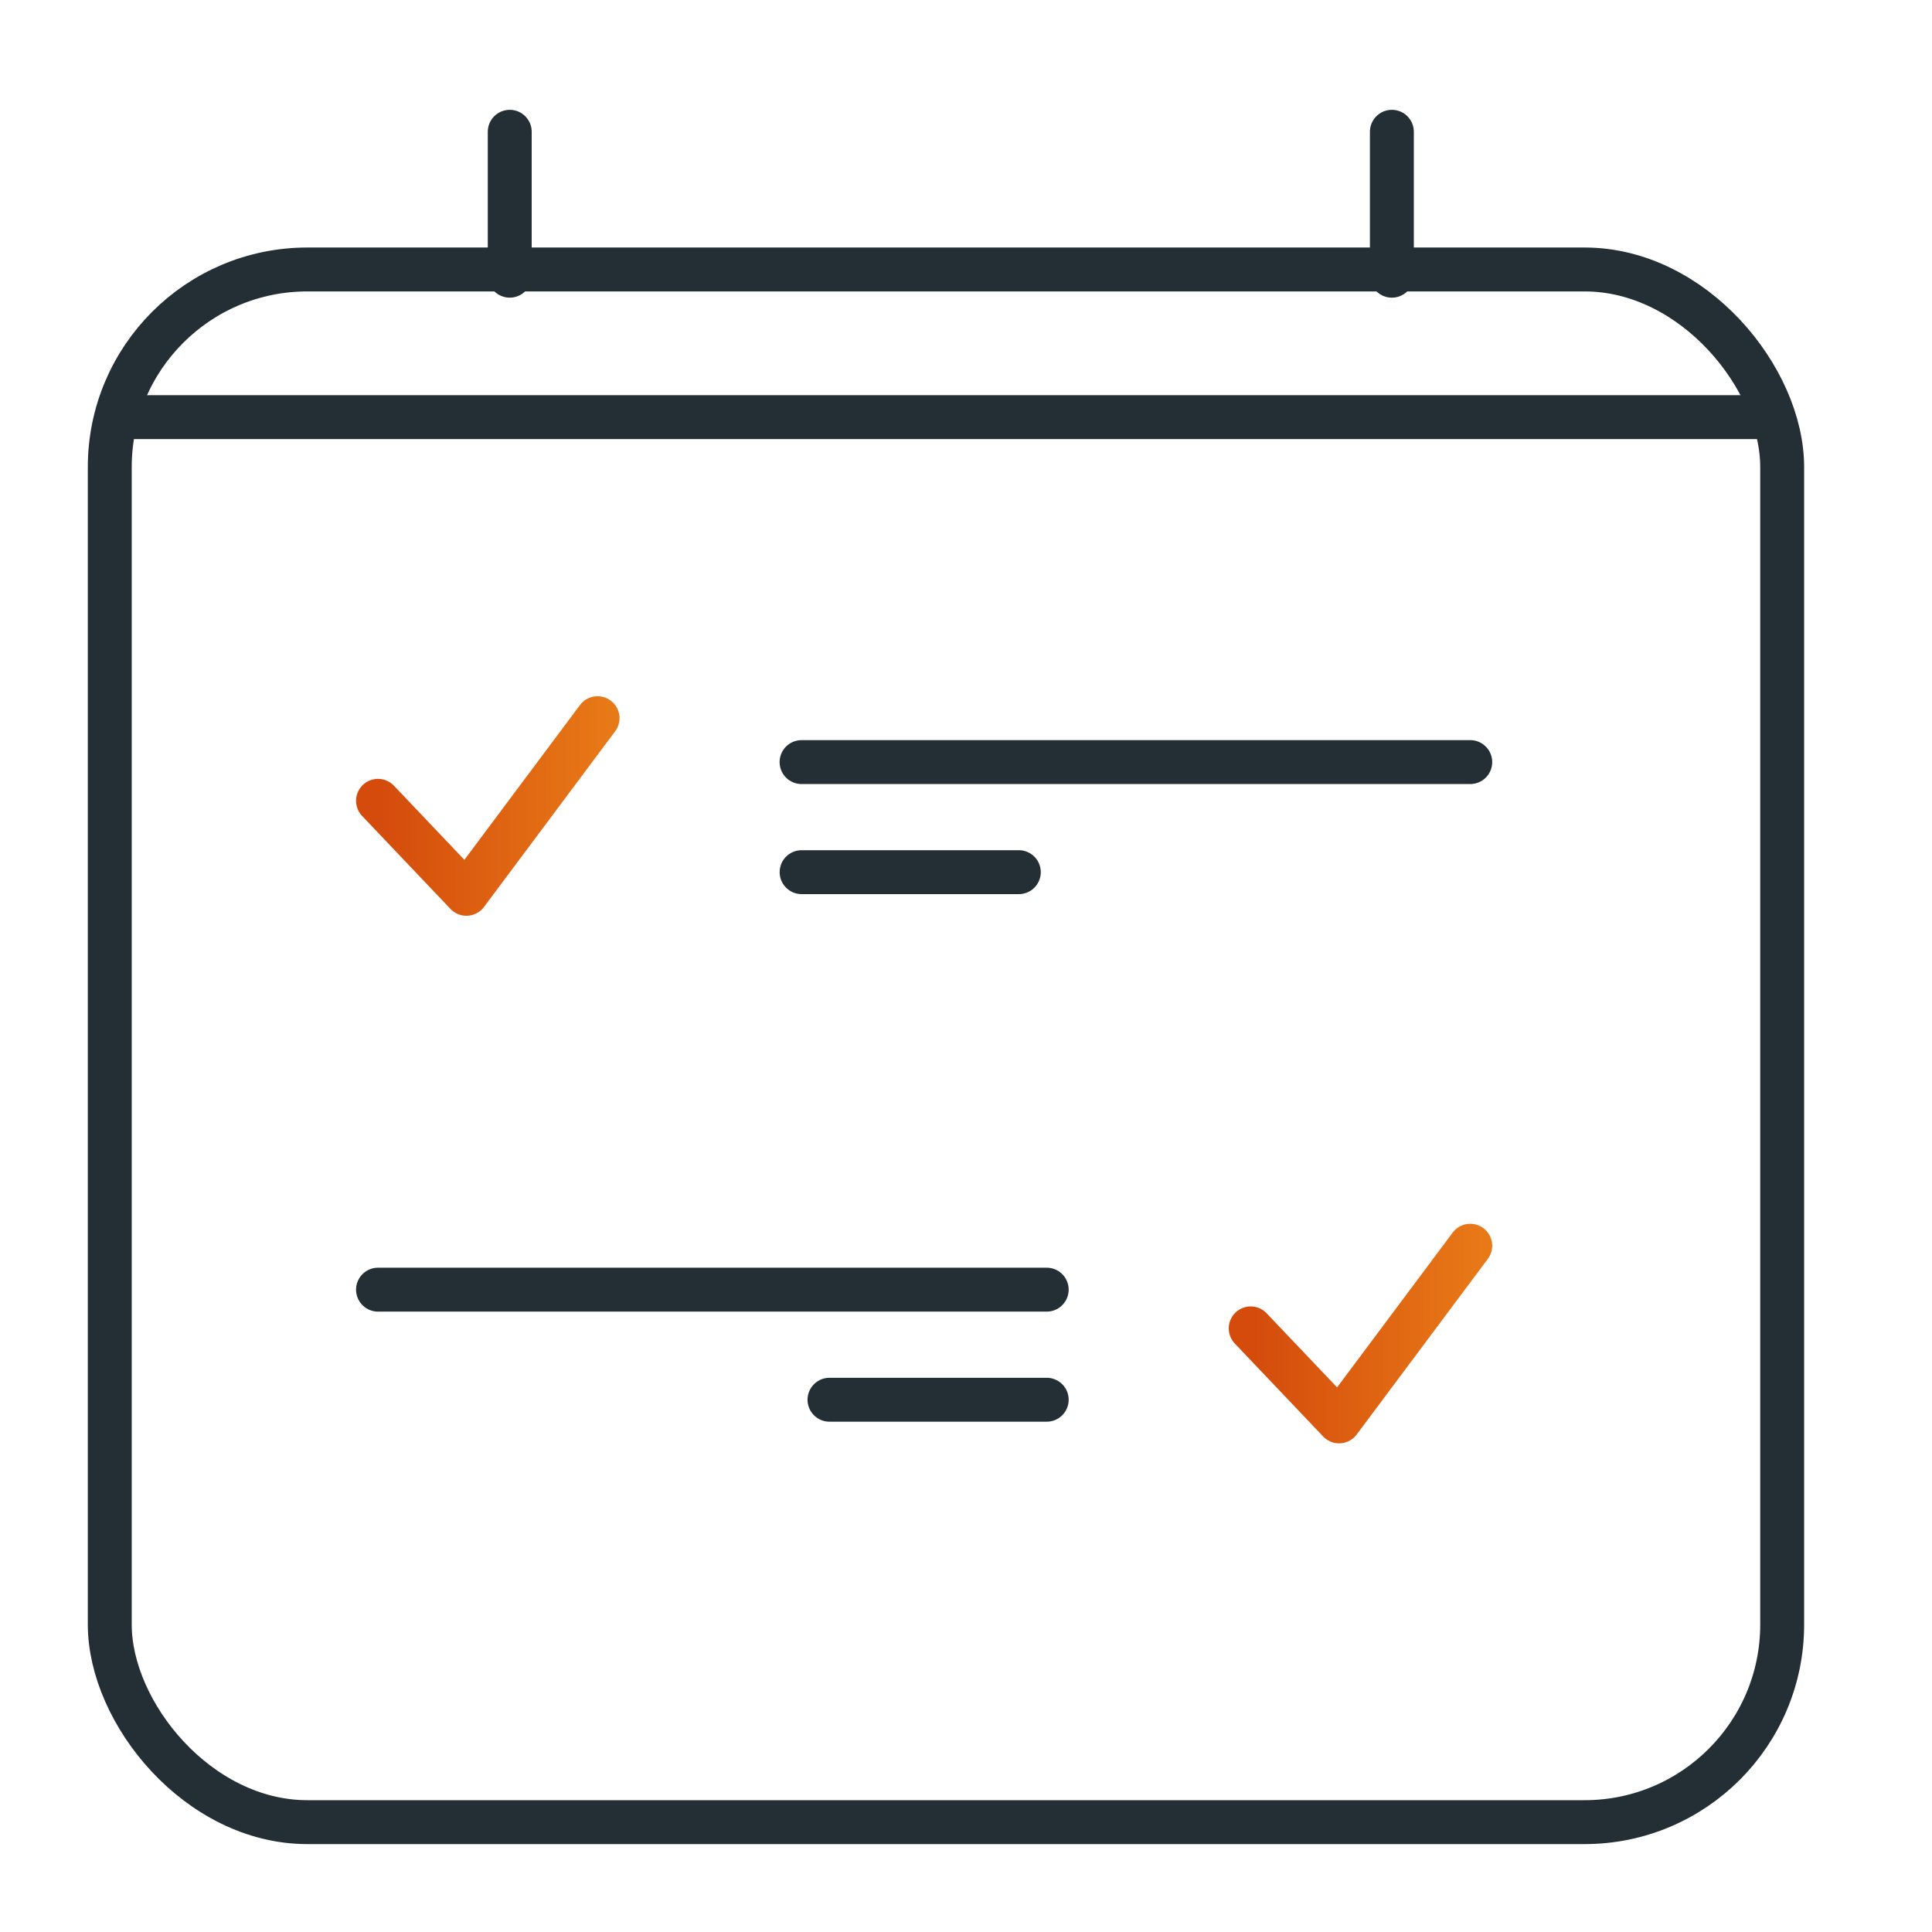
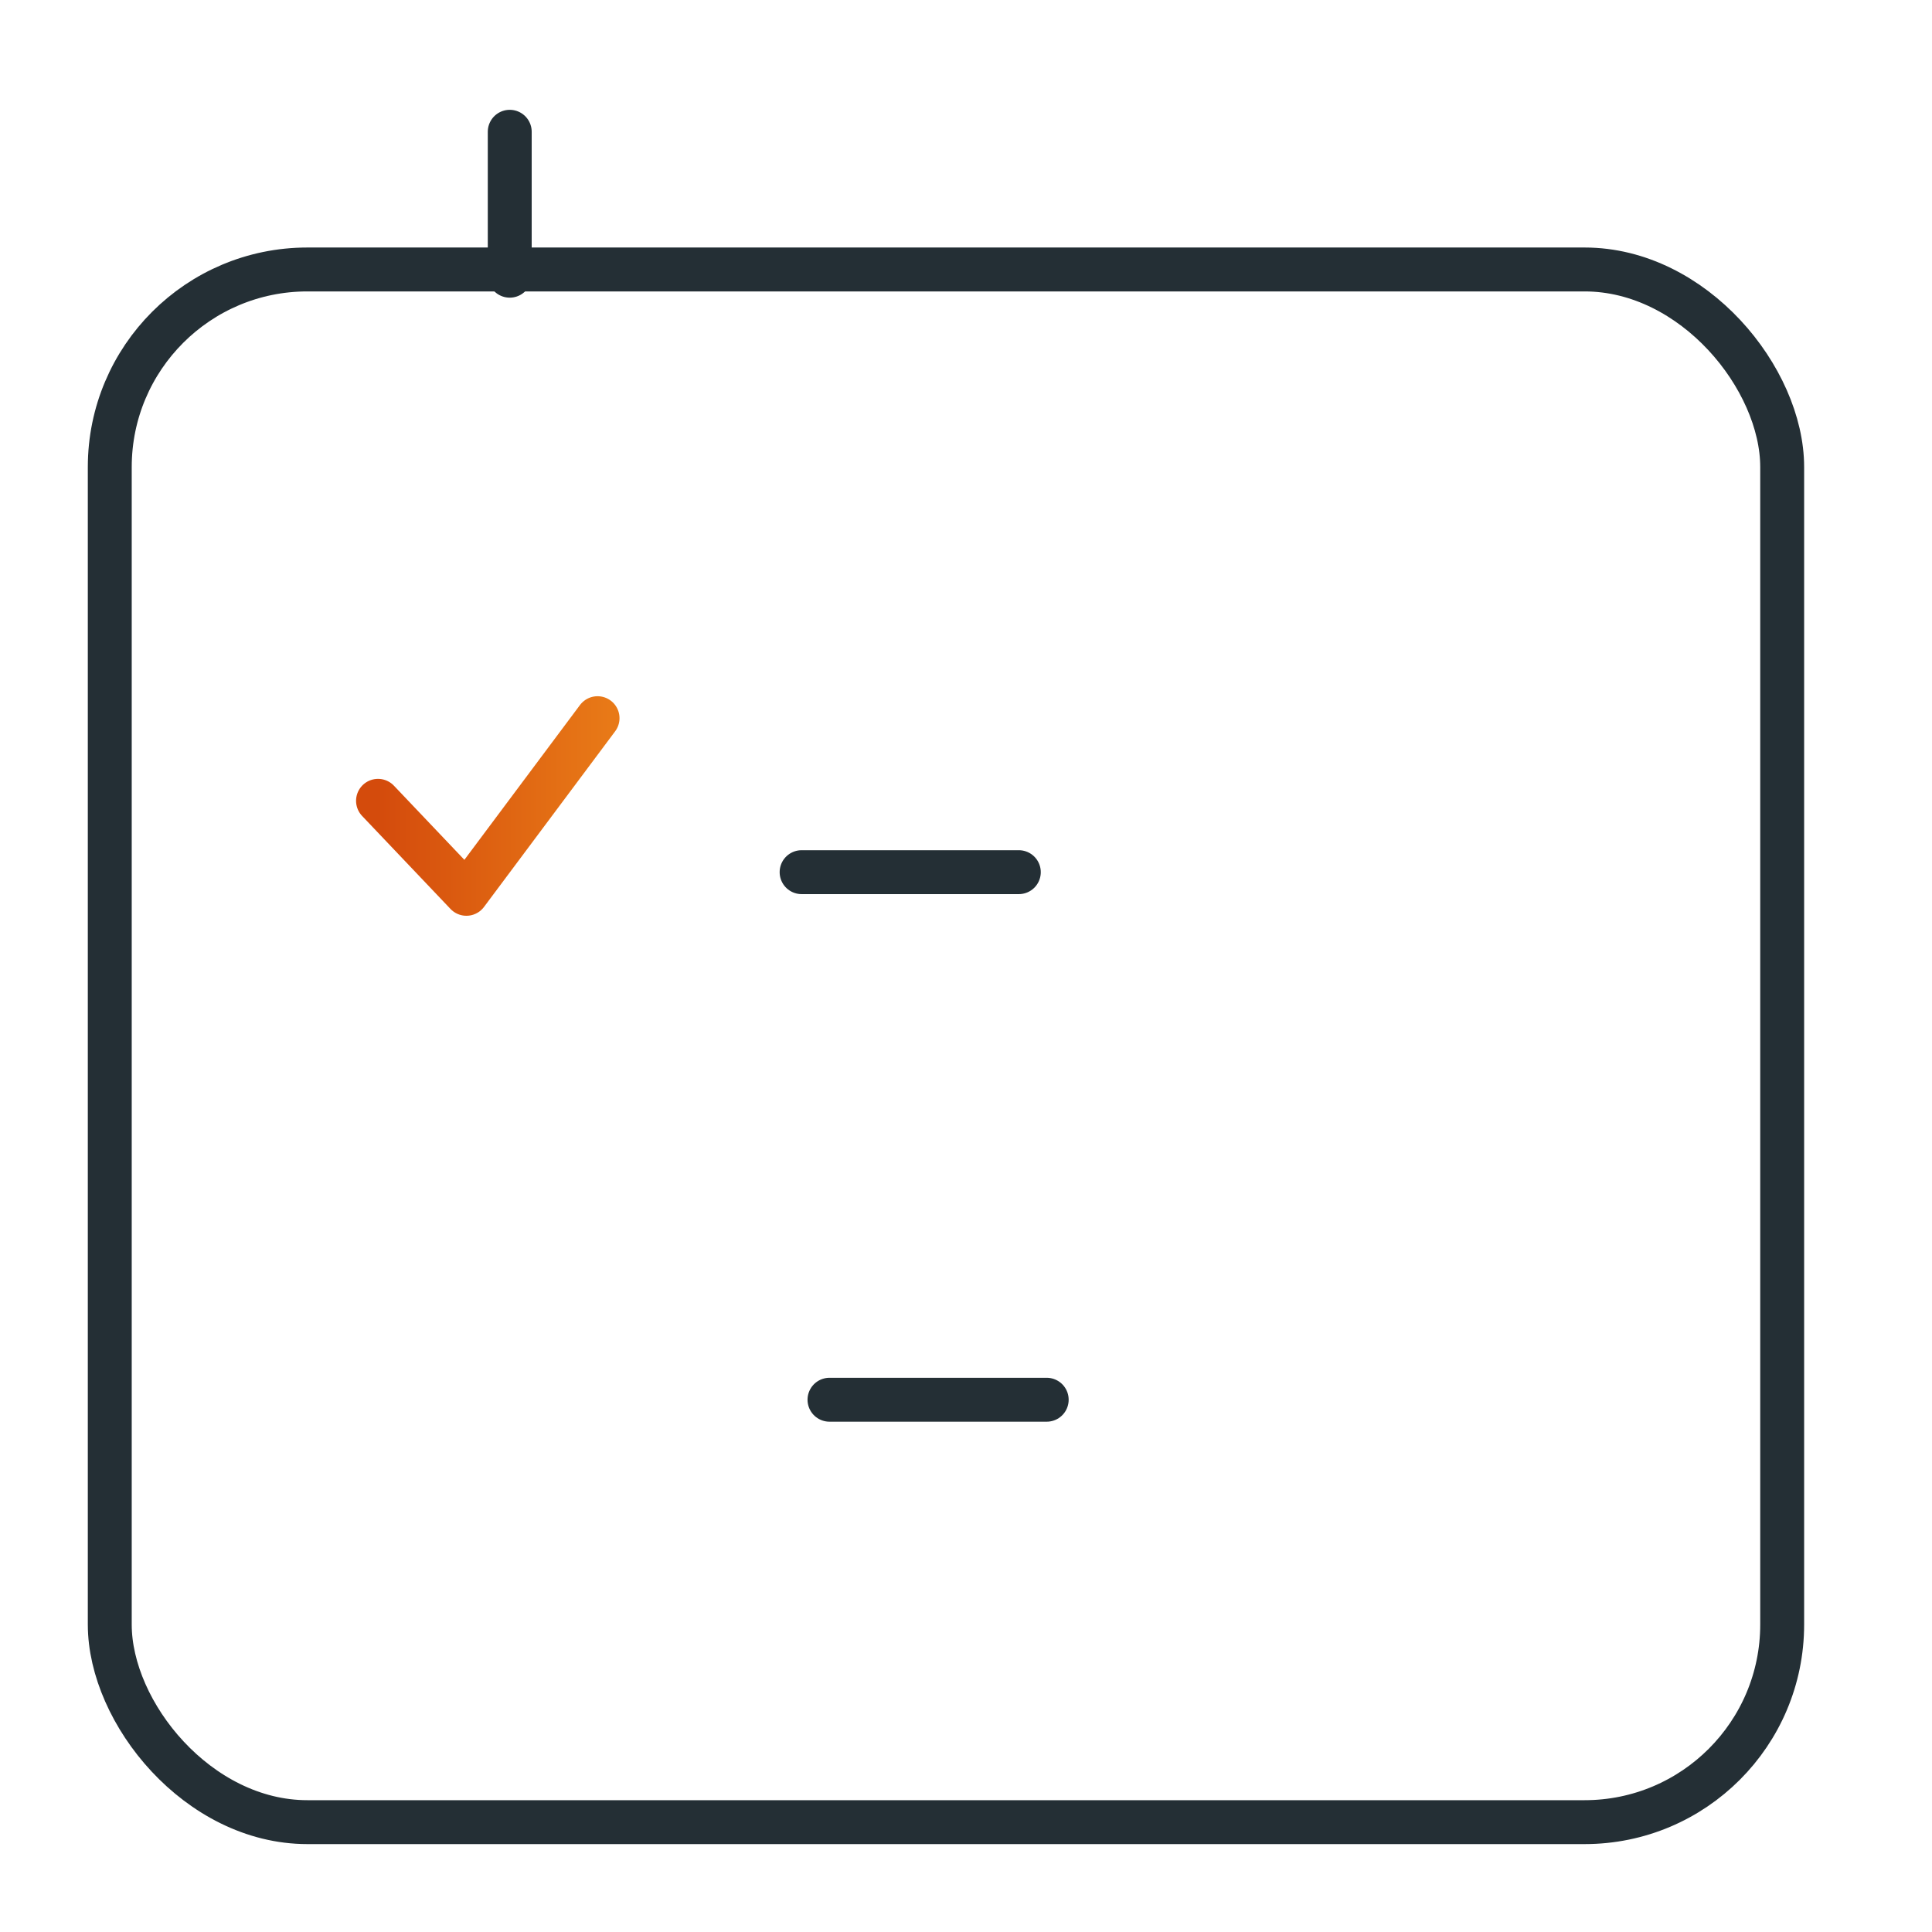
<svg xmlns="http://www.w3.org/2000/svg" width="44" height="44" viewBox="0 0 44 44" fill="none">
  <rect x="2.5" y="6.137" width="38.088" height="35.361" rx="4.5" stroke="#242F35" />
  <path d="M11.609 6.279L11.609 3.001" stroke="#242F35" stroke-linecap="round" />
-   <path d="M31.699 6.279L31.699 3.001" stroke="#242F35" stroke-linecap="round" />
-   <line x1="2.375" y1="9.5" x2="40.05" y2="9.5" stroke="#242F35" />
-   <path d="M33.484 17.356L18.255 17.356" stroke="#242F35" stroke-linecap="round" />
  <path d="M23.203 19.863H18.256" stroke="#242F35" stroke-linecap="round" />
  <path d="M8.609 18.238L10.622 20.356L13.609 16.356" stroke="url(#paint0_linear_11049_13231)" stroke-linecap="round" stroke-linejoin="round" />
-   <path d="M8.609 29.371L23.838 29.371" stroke="#242F35" stroke-linecap="round" />
  <path d="M18.891 31.878H23.838" stroke="#242F35" stroke-linecap="round" />
-   <path d="M28.484 30.253L30.497 32.371L33.484 28.371" stroke="url(#paint1_linear_11049_13231)" stroke-linecap="round" stroke-linejoin="round" />
  <defs>
    <linearGradient id="paint0_linear_11049_13231" x1="13.864" y1="17.979" x2="8.609" y2="17.979" gradientUnits="userSpaceOnUse">
      <stop stop-color="#E87917" />
      <stop offset="1" stop-color="#D44B0C" />
    </linearGradient>
    <linearGradient id="paint1_linear_11049_13231" x1="33.739" y1="29.993" x2="28.484" y2="29.993" gradientUnits="userSpaceOnUse">
      <stop stop-color="#E87917" />
      <stop offset="1" stop-color="#D44B0C" />
    </linearGradient>
  </defs>
</svg>